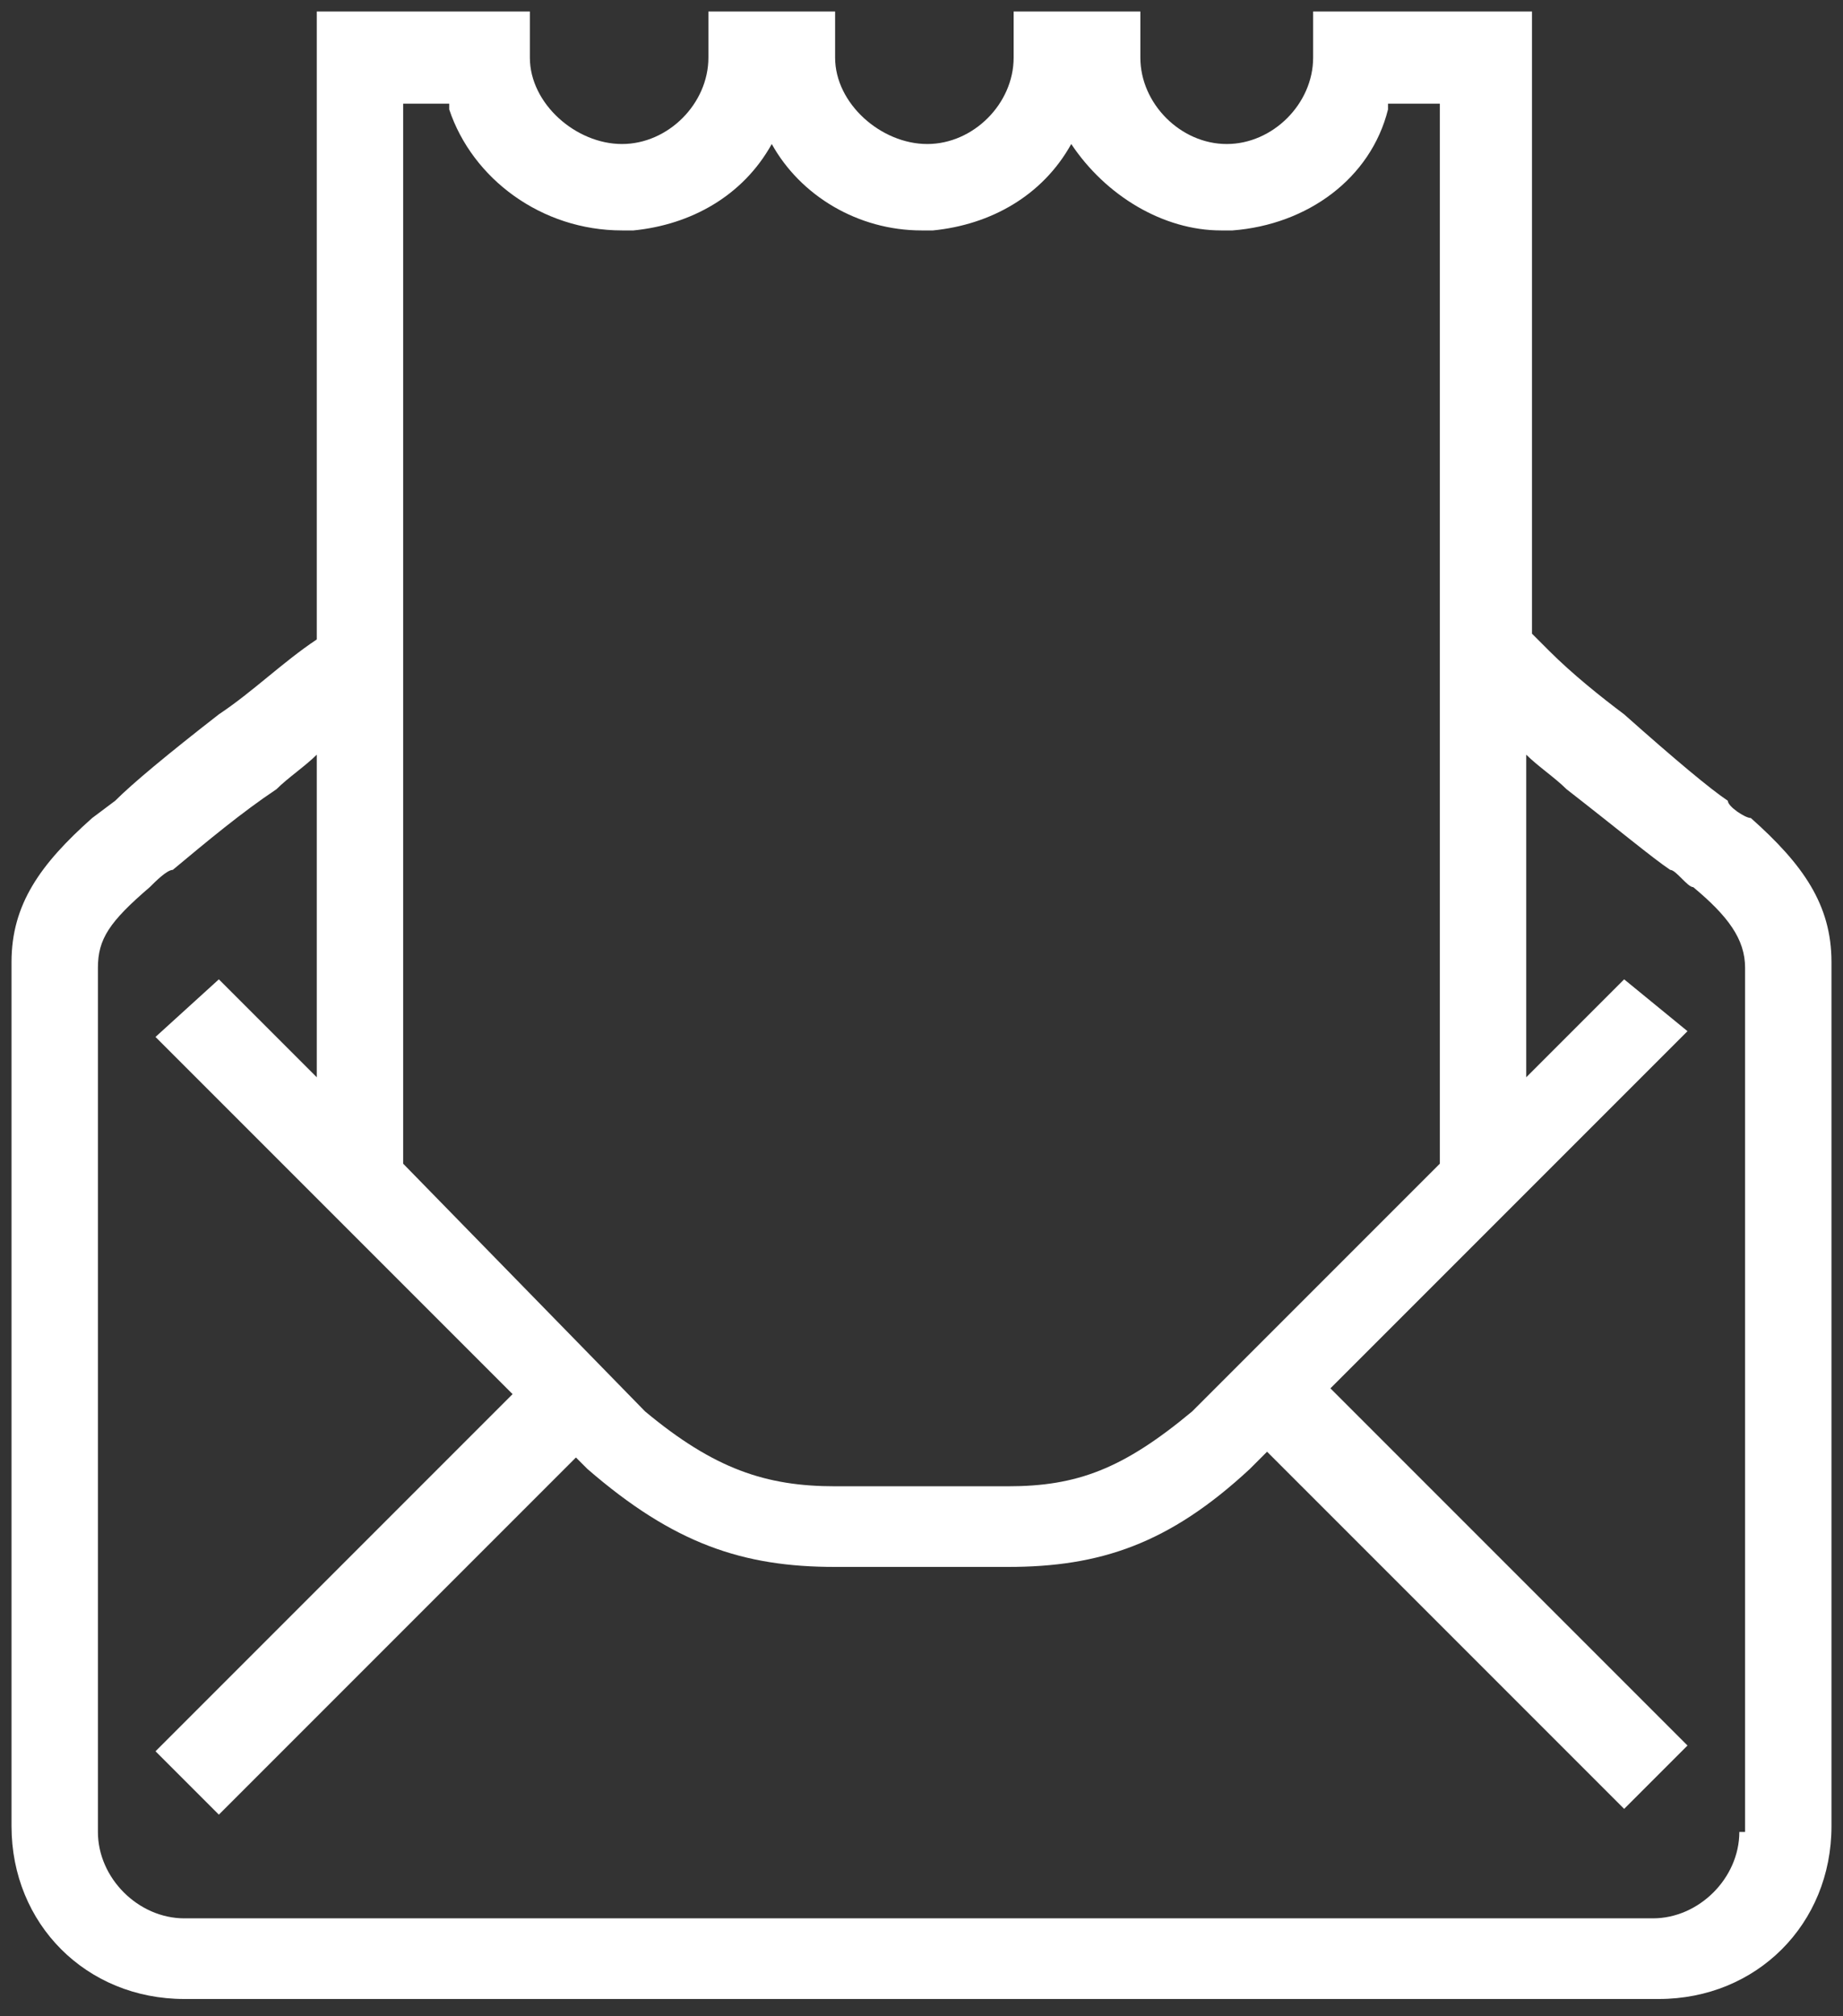
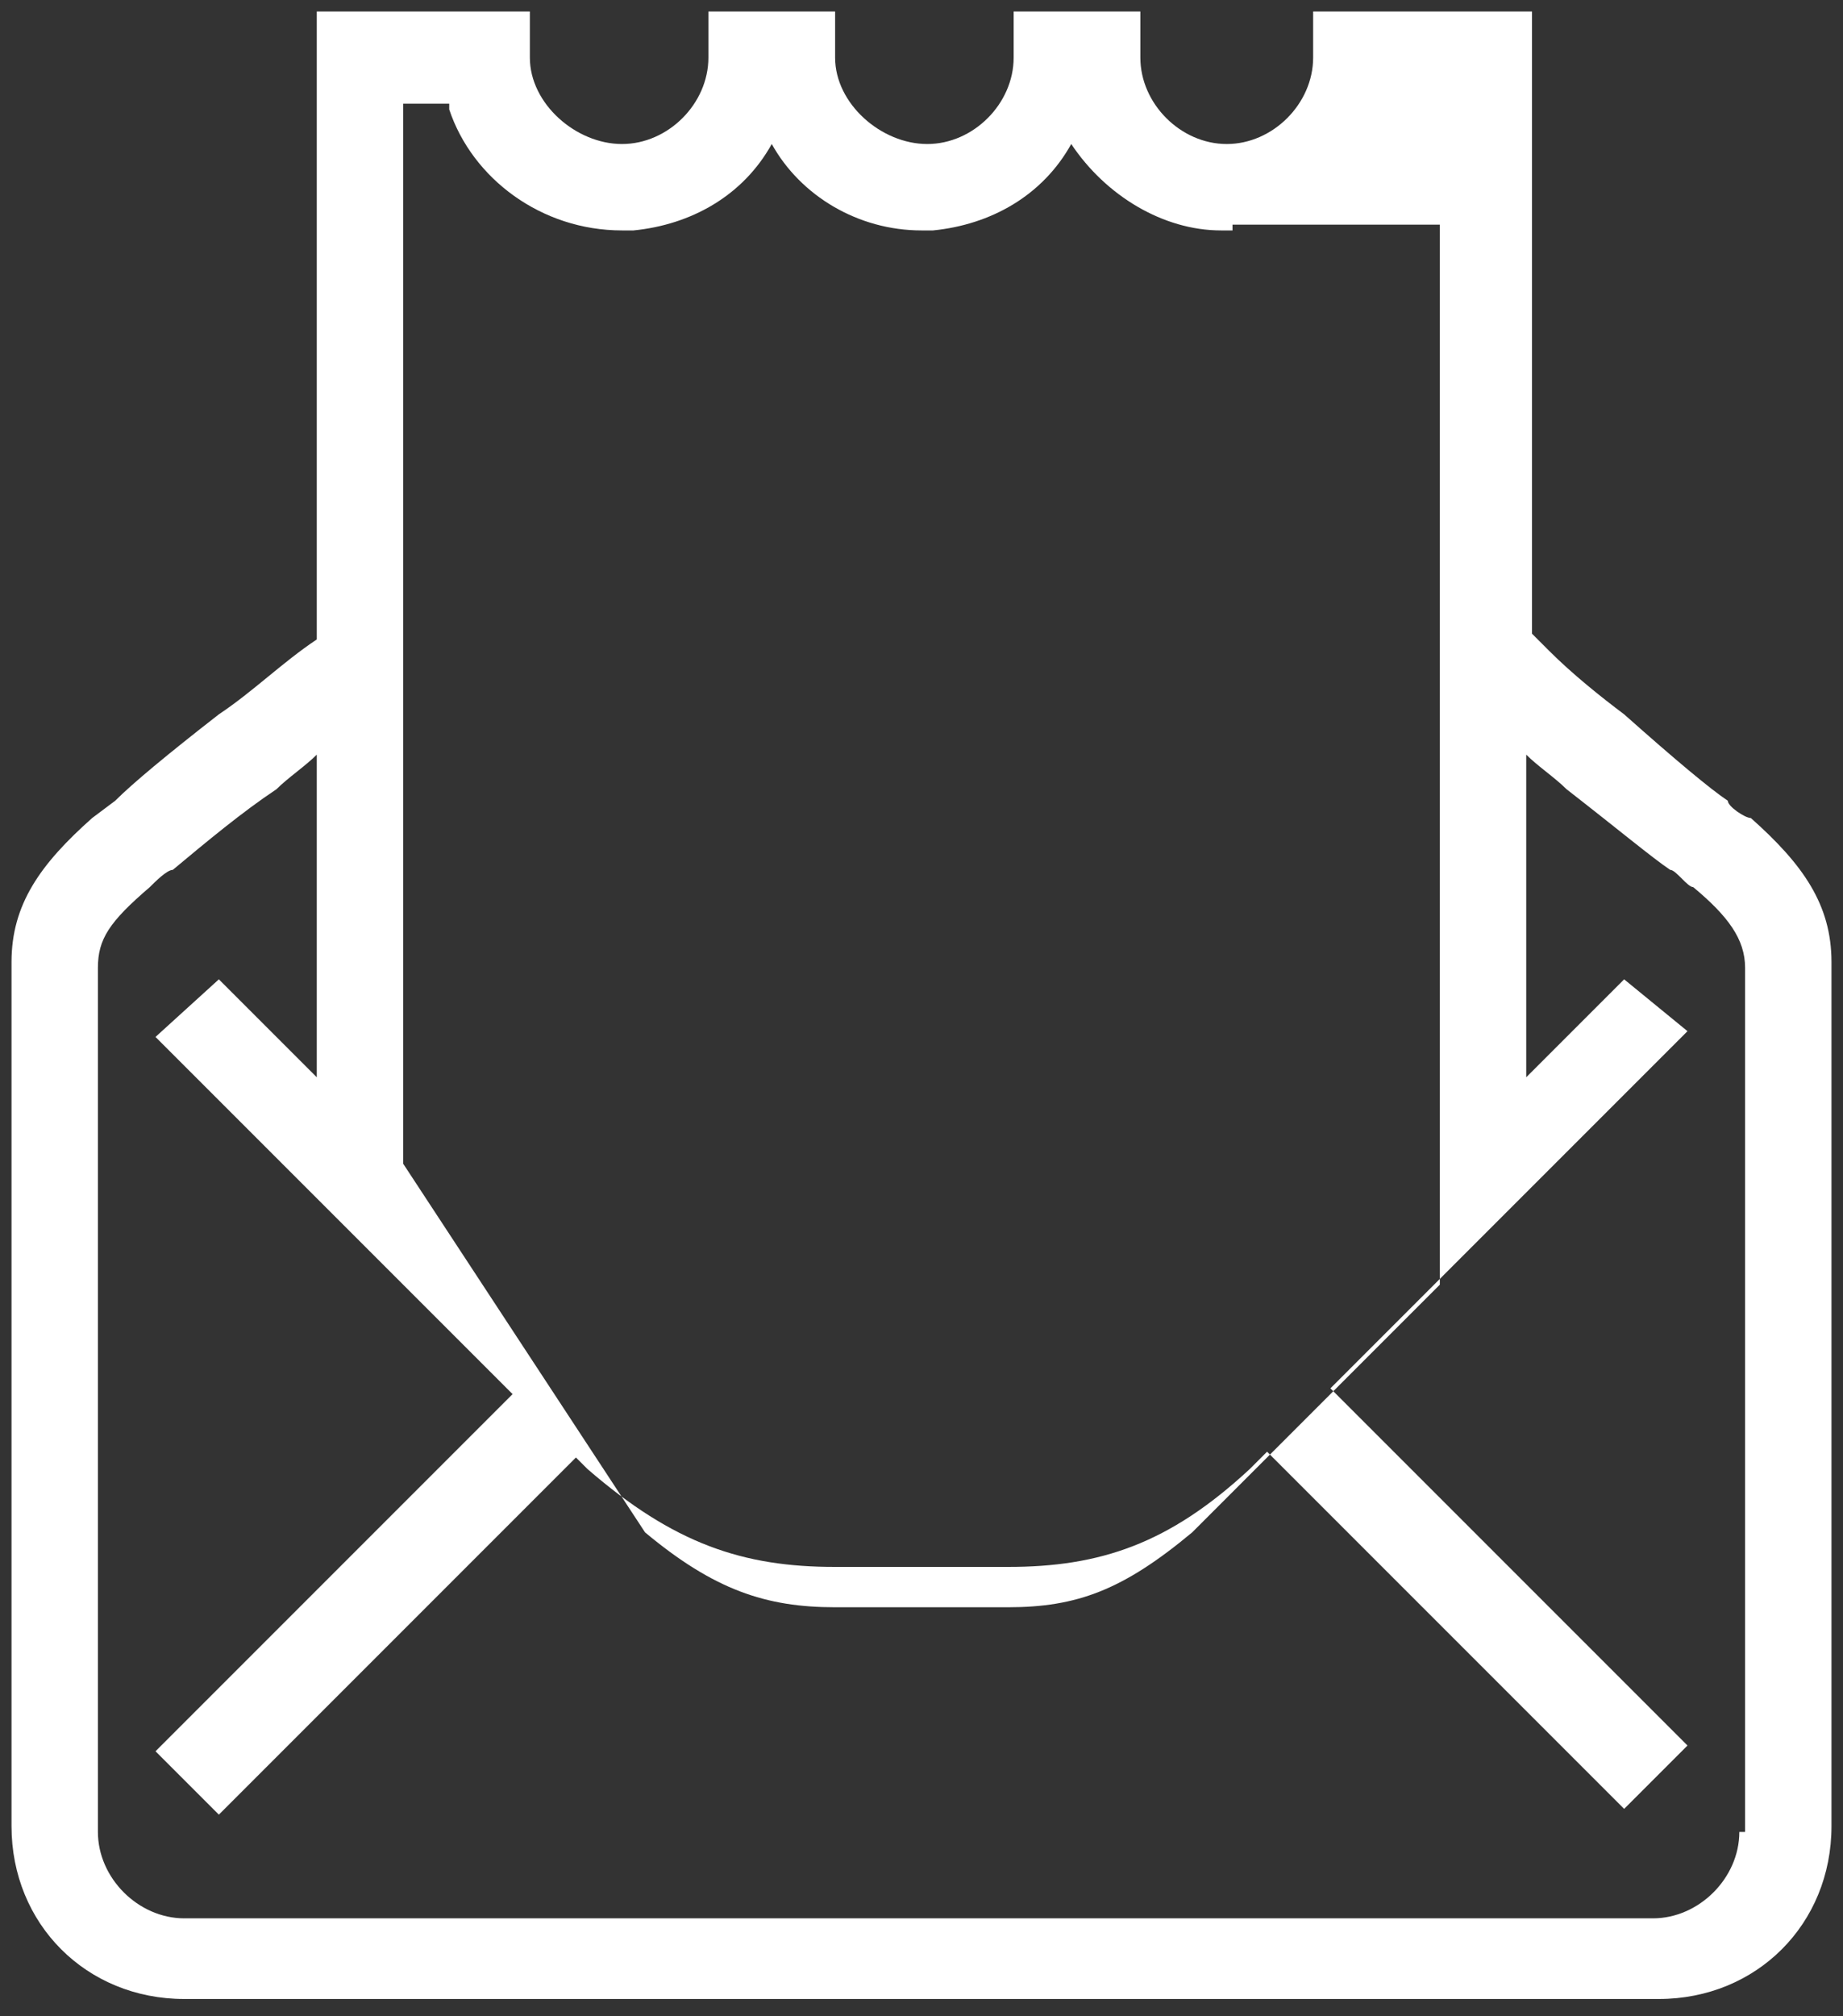
<svg xmlns="http://www.w3.org/2000/svg" version="1.1" id="Layer_1" x="0px" y="0px" width="32px" height="35px" viewBox="0 0 32 35" style="enable-background:new 0 0 32 35;" xml:space="preserve">
  <rect x="0" y="0" width="32" height="35" fill="#333333" stroke="none" />
  <style type="text/css">
	.st0{fill:#FFFFFF;}
</style>
-   <path class="st0" d="M30.4,14.2C30.3,14.2,30,14,30,13.9c-0.3-0.2-0.9-0.7-1.8-1.5l0,0c-0.4-0.3-0.9-0.7-1.3-1.1  c-0.1-0.1-0.2-0.2-0.3-0.3V0.2h-3.8V1c0,0.8-0.7,1.5-1.5,1.5S19.8,1.8,19.8,1V0.2h-2.2V1c0,0.8-0.7,1.5-1.5,1.5S14.5,1.8,14.5,1V0.2  h-2.2V1c0,0.8-0.7,1.5-1.5,1.5S9.2,1.8,9.2,1V0.2H8.5h-3v10.9c-0.6,0.4-1.1,0.9-1.7,1.3l0,0c-0.9,0.7-1.5,1.2-1.8,1.5l-0.4,0.3  c-0.9,0.8-1.4,1.5-1.4,2.5v15c0,1.7,1.3,3,3,3H16h12.8c1.7,0,3-1.3,3-3v-15C31.8,15.7,31.3,15,30.4,14.2z M7.8,1.8l0,0.1  C8.2,3.1,9.4,4,10.8,4l0.2,0c1-0.1,1.9-0.6,2.4-1.5l0-0.1l0,0.1C13.9,3.4,14.9,4,16,4l0.2,0c1-0.1,1.9-0.6,2.4-1.5l0-0.1l0,0.1  C19.2,3.4,20.2,4,21.2,4l0.2,0c1.3-0.1,2.4-0.9,2.7-2.1l0-0.1H25v18.4l-4.3,4.3c-1.2,1-2,1.3-3.2,1.3h-3c-1.2,0-2.1-0.3-3.3-1.3  L7,20.2V1.8H7.8z M30.2,31.8c0,0.8-0.7,1.5-1.5,1.5H16H3.2c-0.8,0-1.5-0.7-1.5-1.5v-15c0-0.5,0.2-0.8,0.9-1.4  c0.1-0.1,0.3-0.3,0.4-0.3c0.6-0.5,1.2-1,1.8-1.4l0,0c0.2-0.2,0.5-0.4,0.7-0.6v5.6L3.8,17L2.7,18l6.2,6.2l-6.2,6.2l1.1,1.1l6.2-6.2  l0.2,0.2c1.5,1.3,2.7,1.7,4.3,1.7h3c1.6,0,2.8-0.4,4.2-1.7l0.3-0.3l6.2,6.2l1.1-1.1l-6.2-6.2l6.2-6.2L28.2,17l-1.7,1.7v-5.6  c0.2,0.2,0.5,0.4,0.7,0.6l0,0c0.9,0.7,1.5,1.2,1.8,1.4c0.1,0,0.3,0.3,0.4,0.3c0.6,0.5,0.9,0.9,0.9,1.4V31.8z" />
+   <path class="st0" d="M30.4,14.2C30.3,14.2,30,14,30,13.9c-0.3-0.2-0.9-0.7-1.8-1.5l0,0c-0.4-0.3-0.9-0.7-1.3-1.1  c-0.1-0.1-0.2-0.2-0.3-0.3V0.2h-3.8V1c0,0.8-0.7,1.5-1.5,1.5S19.8,1.8,19.8,1V0.2h-2.2V1c0,0.8-0.7,1.5-1.5,1.5S14.5,1.8,14.5,1V0.2  h-2.2V1c0,0.8-0.7,1.5-1.5,1.5S9.2,1.8,9.2,1V0.2H8.5h-3v10.9c-0.6,0.4-1.1,0.9-1.7,1.3l0,0c-0.9,0.7-1.5,1.2-1.8,1.5l-0.4,0.3  c-0.9,0.8-1.4,1.5-1.4,2.5v15c0,1.7,1.3,3,3,3H16h12.8c1.7,0,3-1.3,3-3v-15C31.8,15.7,31.3,15,30.4,14.2z M7.8,1.8l0,0.1  C8.2,3.1,9.4,4,10.8,4l0.2,0c1-0.1,1.9-0.6,2.4-1.5l0-0.1l0,0.1C13.9,3.4,14.9,4,16,4l0.2,0c1-0.1,1.9-0.6,2.4-1.5l0-0.1l0,0.1  C19.2,3.4,20.2,4,21.2,4l0.2,0l0-0.1H25v18.4l-4.3,4.3c-1.2,1-2,1.3-3.2,1.3h-3c-1.2,0-2.1-0.3-3.3-1.3  L7,20.2V1.8H7.8z M30.2,31.8c0,0.8-0.7,1.5-1.5,1.5H16H3.2c-0.8,0-1.5-0.7-1.5-1.5v-15c0-0.5,0.2-0.8,0.9-1.4  c0.1-0.1,0.3-0.3,0.4-0.3c0.6-0.5,1.2-1,1.8-1.4l0,0c0.2-0.2,0.5-0.4,0.7-0.6v5.6L3.8,17L2.7,18l6.2,6.2l-6.2,6.2l1.1,1.1l6.2-6.2  l0.2,0.2c1.5,1.3,2.7,1.7,4.3,1.7h3c1.6,0,2.8-0.4,4.2-1.7l0.3-0.3l6.2,6.2l1.1-1.1l-6.2-6.2l6.2-6.2L28.2,17l-1.7,1.7v-5.6  c0.2,0.2,0.5,0.4,0.7,0.6l0,0c0.9,0.7,1.5,1.2,1.8,1.4c0.1,0,0.3,0.3,0.4,0.3c0.6,0.5,0.9,0.9,0.9,1.4V31.8z" />
</svg>